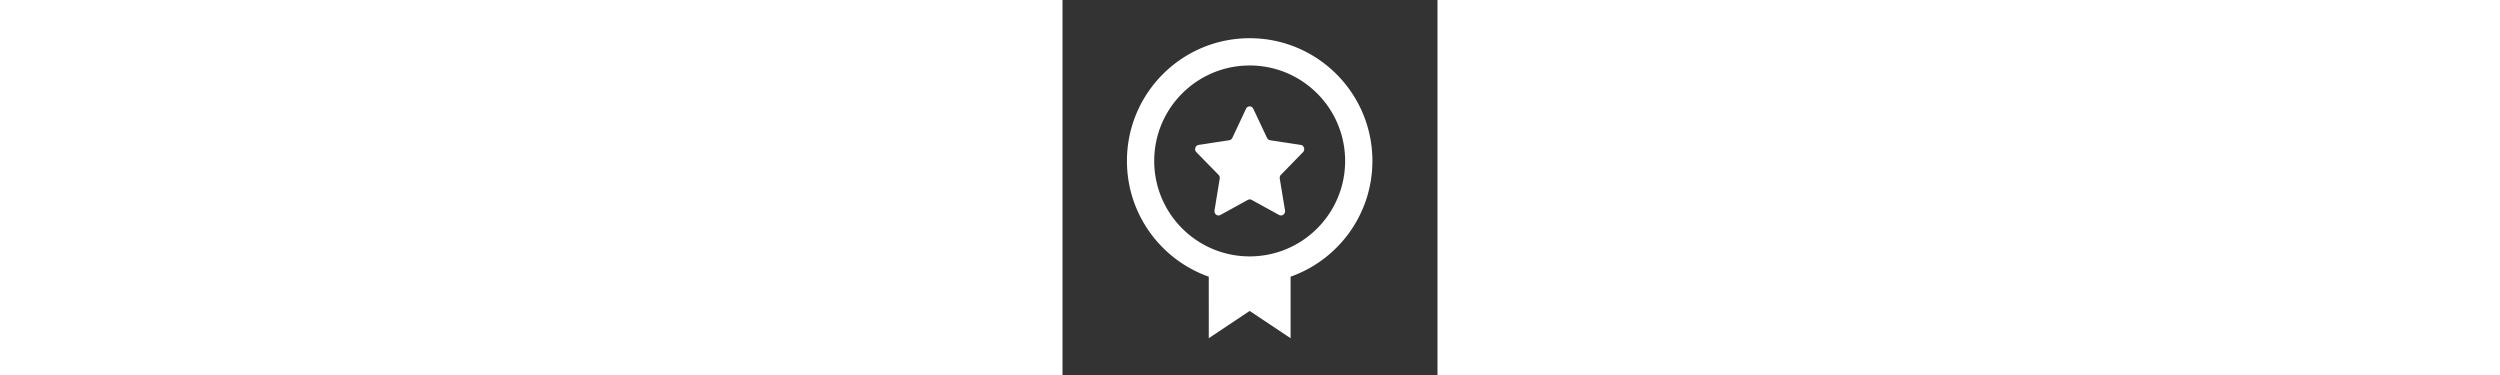
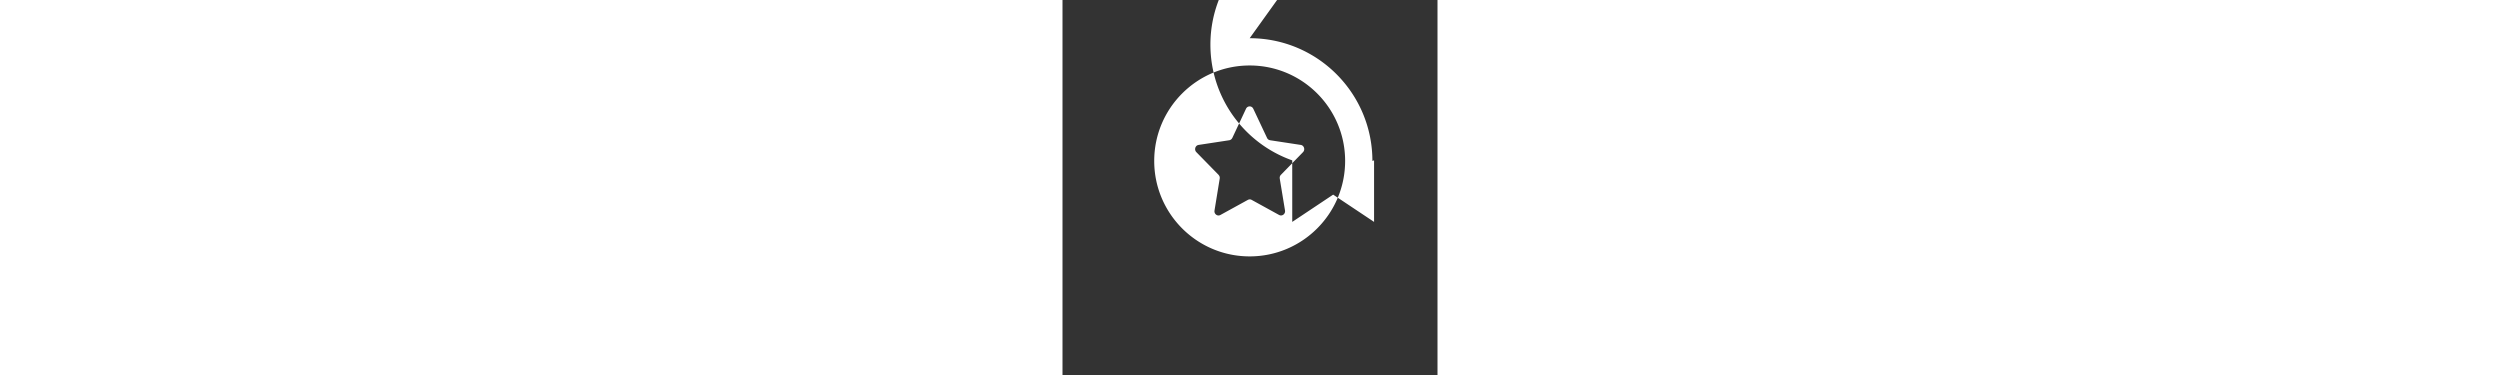
<svg xmlns="http://www.w3.org/2000/svg" fill="white" viewBox="0 0 200 200" role="img" height="30px" cleanup="">
  <rect x="0" y="0" width="200" height="200" fill="#333333" stroke="none" />
-   <path clip-rule="evenodd" d="M99.828 20.379c36.15 0 65.455 29.305 65.455 65.455c0 28.827-18.636 53.302-44.517 62.034l.887-.303l.003 32.814l-21.818-14.545l-21.818 14.545l-.01-32.819l-.257-.088c-25.288-9.058-43.379-33.235-43.379-61.639c0-36.149 29.305-65.454 65.454-65.454zm0 14.545c-28.116 0-50.909 22.793-50.909 50.909s22.793 50.909 50.909 50.909s50.909-22.793 50.909-50.909s-22.792-50.909-50.909-50.909zM97.87 58.012c.706-1.505 2.601-1.672 3.572-.502l.317.502l7.323 15.534a2.15 2.15 0 001.11 1.098l.508.149l16.377 2.495c1.584.241 2.317 2.117 1.517 3.443l-.325.418l-11.779 12.088a2.242 2.242 0 00-.647 1.437l.022.553l2.81 17.048c.258 1.674-1.243 2.98-2.712 2.556l-.438-.18l-14.646-8.049a2.033 2.033 0 00-1.525-.2l-.49.2l-14.646 8.049c-1.445.81-3.124-.295-3.183-1.886l.033-.49l2.782-17.048a2.352 2.352 0 00-.295-1.554l-.329-.436l-11.837-12.088c-1.15-1.176-.69-3.146.697-3.723l.495-.138l16.377-2.495a2.24 2.24 0 001.329-.794l.289-.454l7.294-15.533z" />
+   <path clip-rule="evenodd" d="M99.828 20.379c36.15 0 65.455 29.305 65.455 65.455l.887-.303l.003 32.814l-21.818-14.545l-21.818 14.545l-.01-32.819l-.257-.088c-25.288-9.058-43.379-33.235-43.379-61.639c0-36.149 29.305-65.454 65.454-65.454zm0 14.545c-28.116 0-50.909 22.793-50.909 50.909s22.793 50.909 50.909 50.909s50.909-22.793 50.909-50.909s-22.792-50.909-50.909-50.909zM97.87 58.012c.706-1.505 2.601-1.672 3.572-.502l.317.502l7.323 15.534a2.15 2.15 0 001.11 1.098l.508.149l16.377 2.495c1.584.241 2.317 2.117 1.517 3.443l-.325.418l-11.779 12.088a2.242 2.242 0 00-.647 1.437l.022.553l2.81 17.048c.258 1.674-1.243 2.98-2.712 2.556l-.438-.18l-14.646-8.049a2.033 2.033 0 00-1.525-.2l-.49.2l-14.646 8.049c-1.445.81-3.124-.295-3.183-1.886l.033-.49l2.782-17.048a2.352 2.352 0 00-.295-1.554l-.329-.436l-11.837-12.088c-1.15-1.176-.69-3.146.697-3.723l.495-.138l16.377-2.495a2.24 2.24 0 001.329-.794l.289-.454l7.294-15.533z" />
</svg>